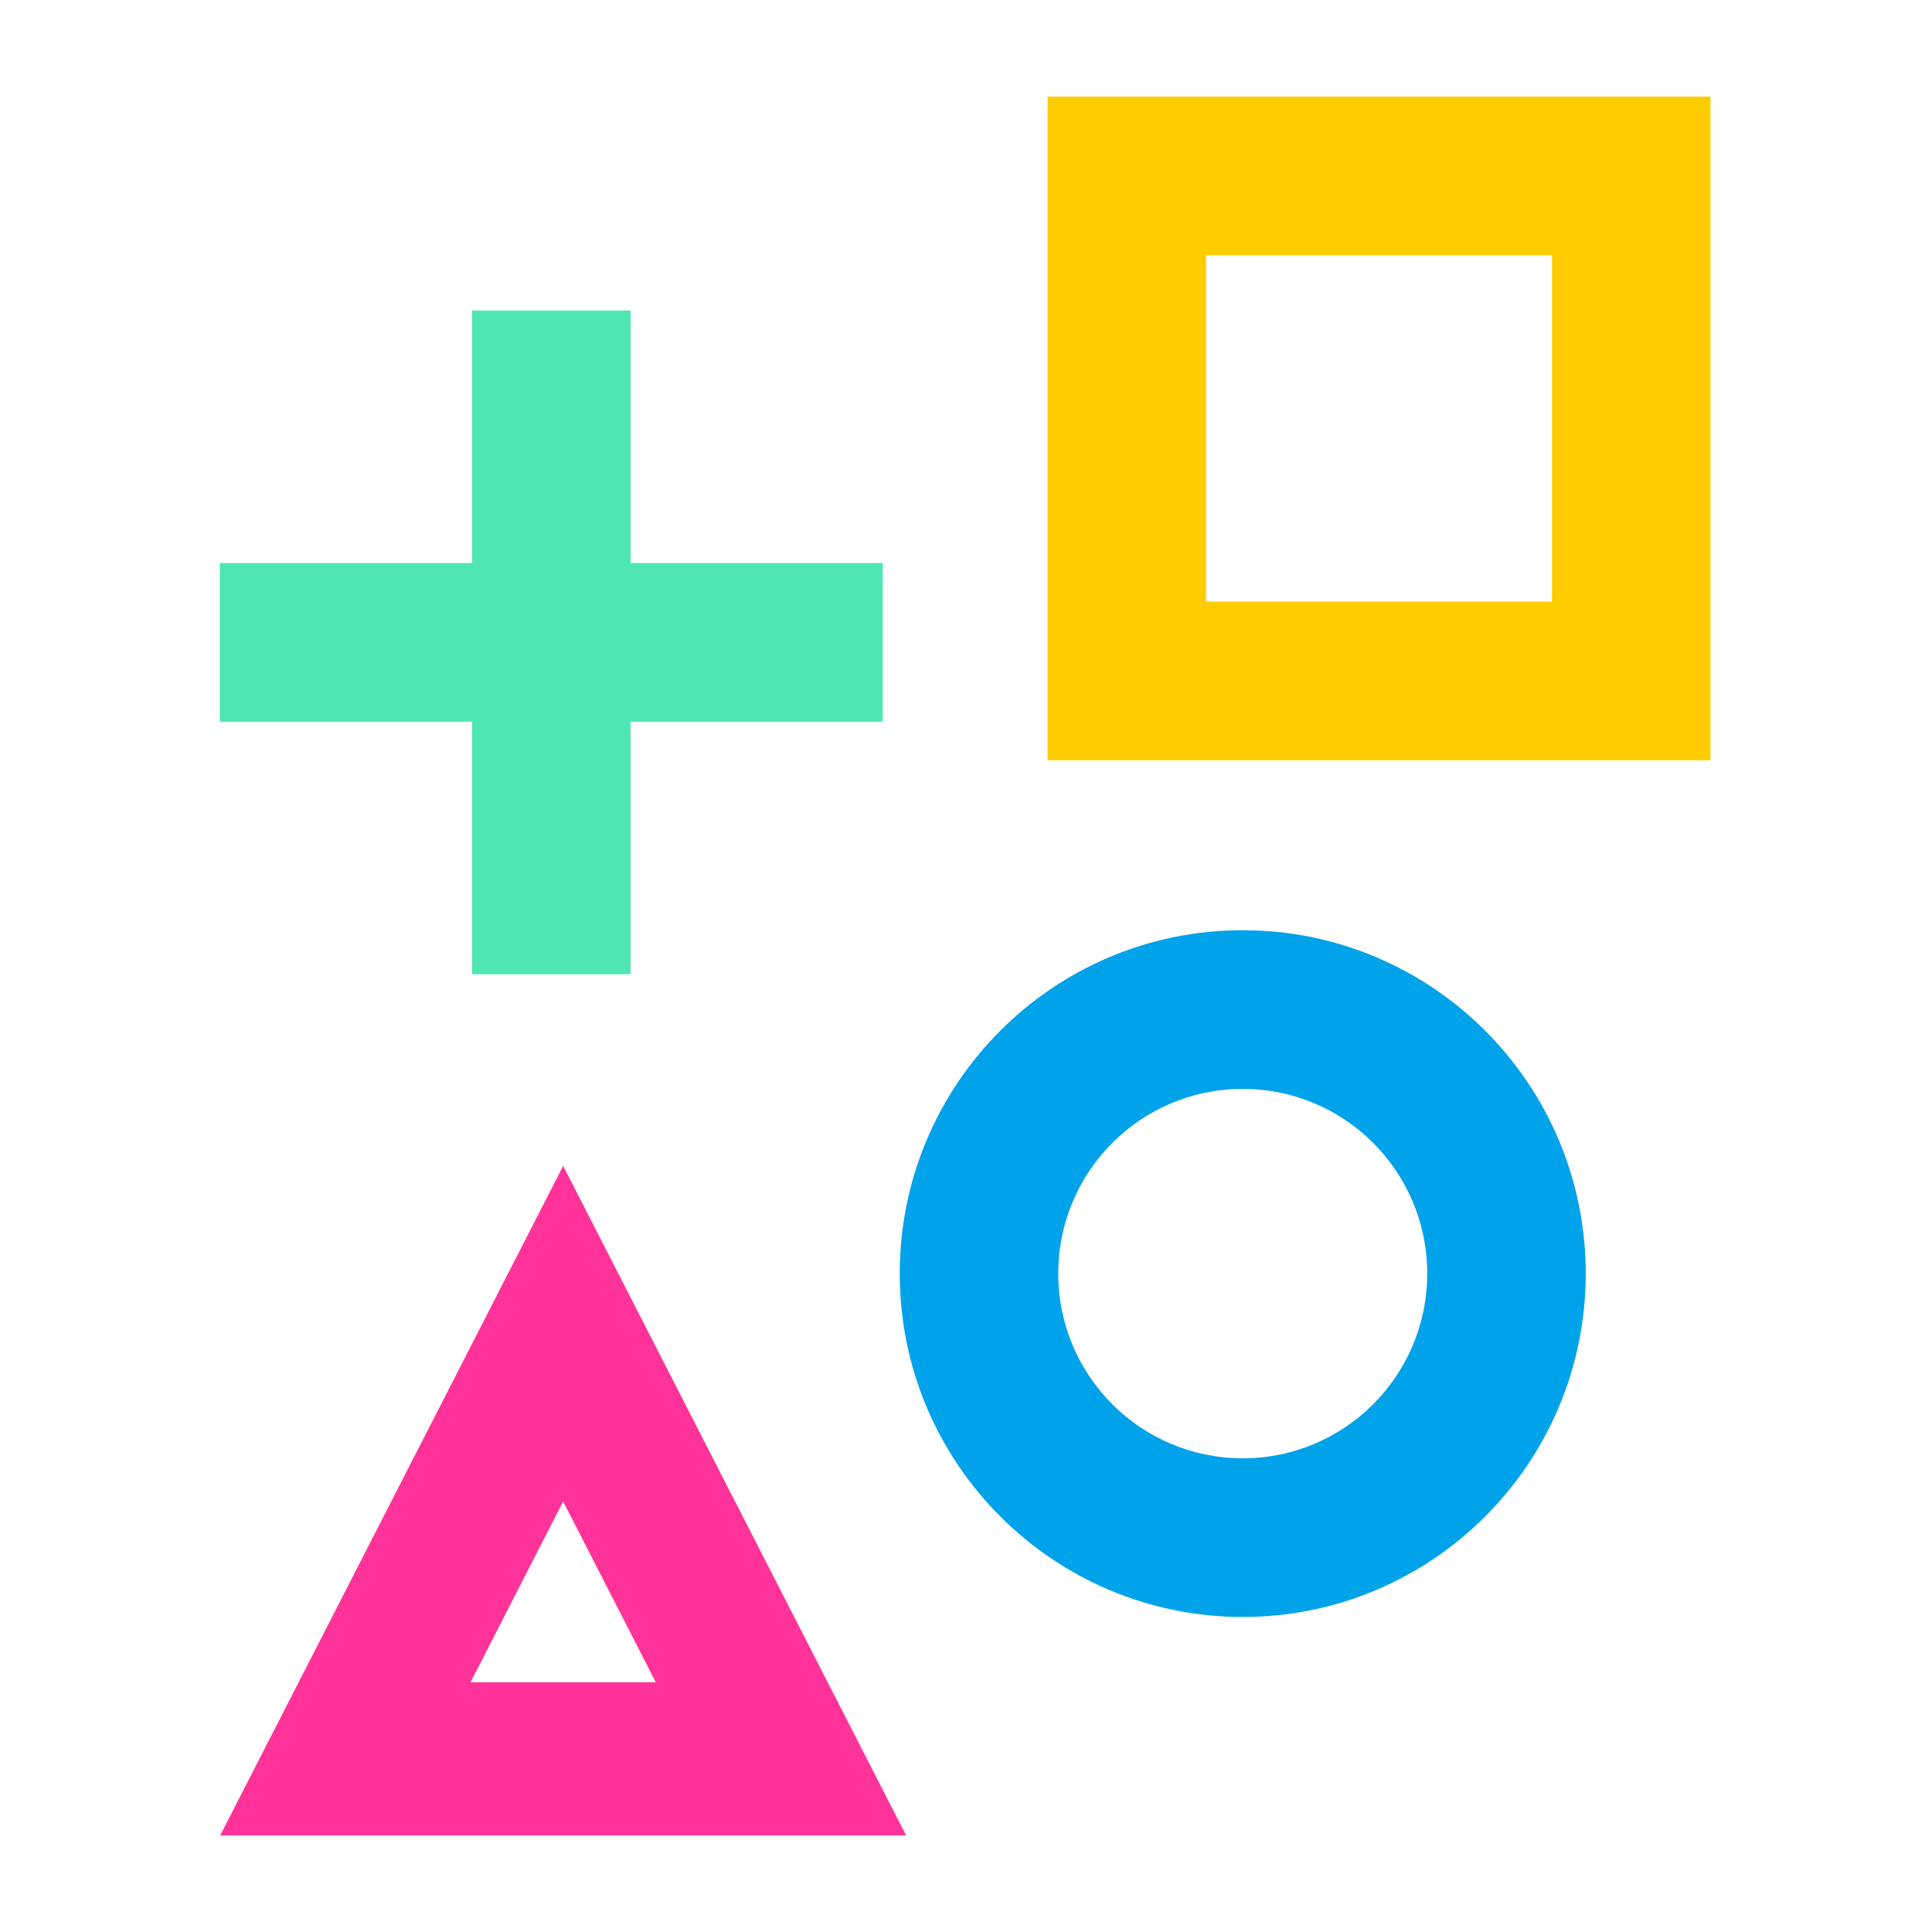
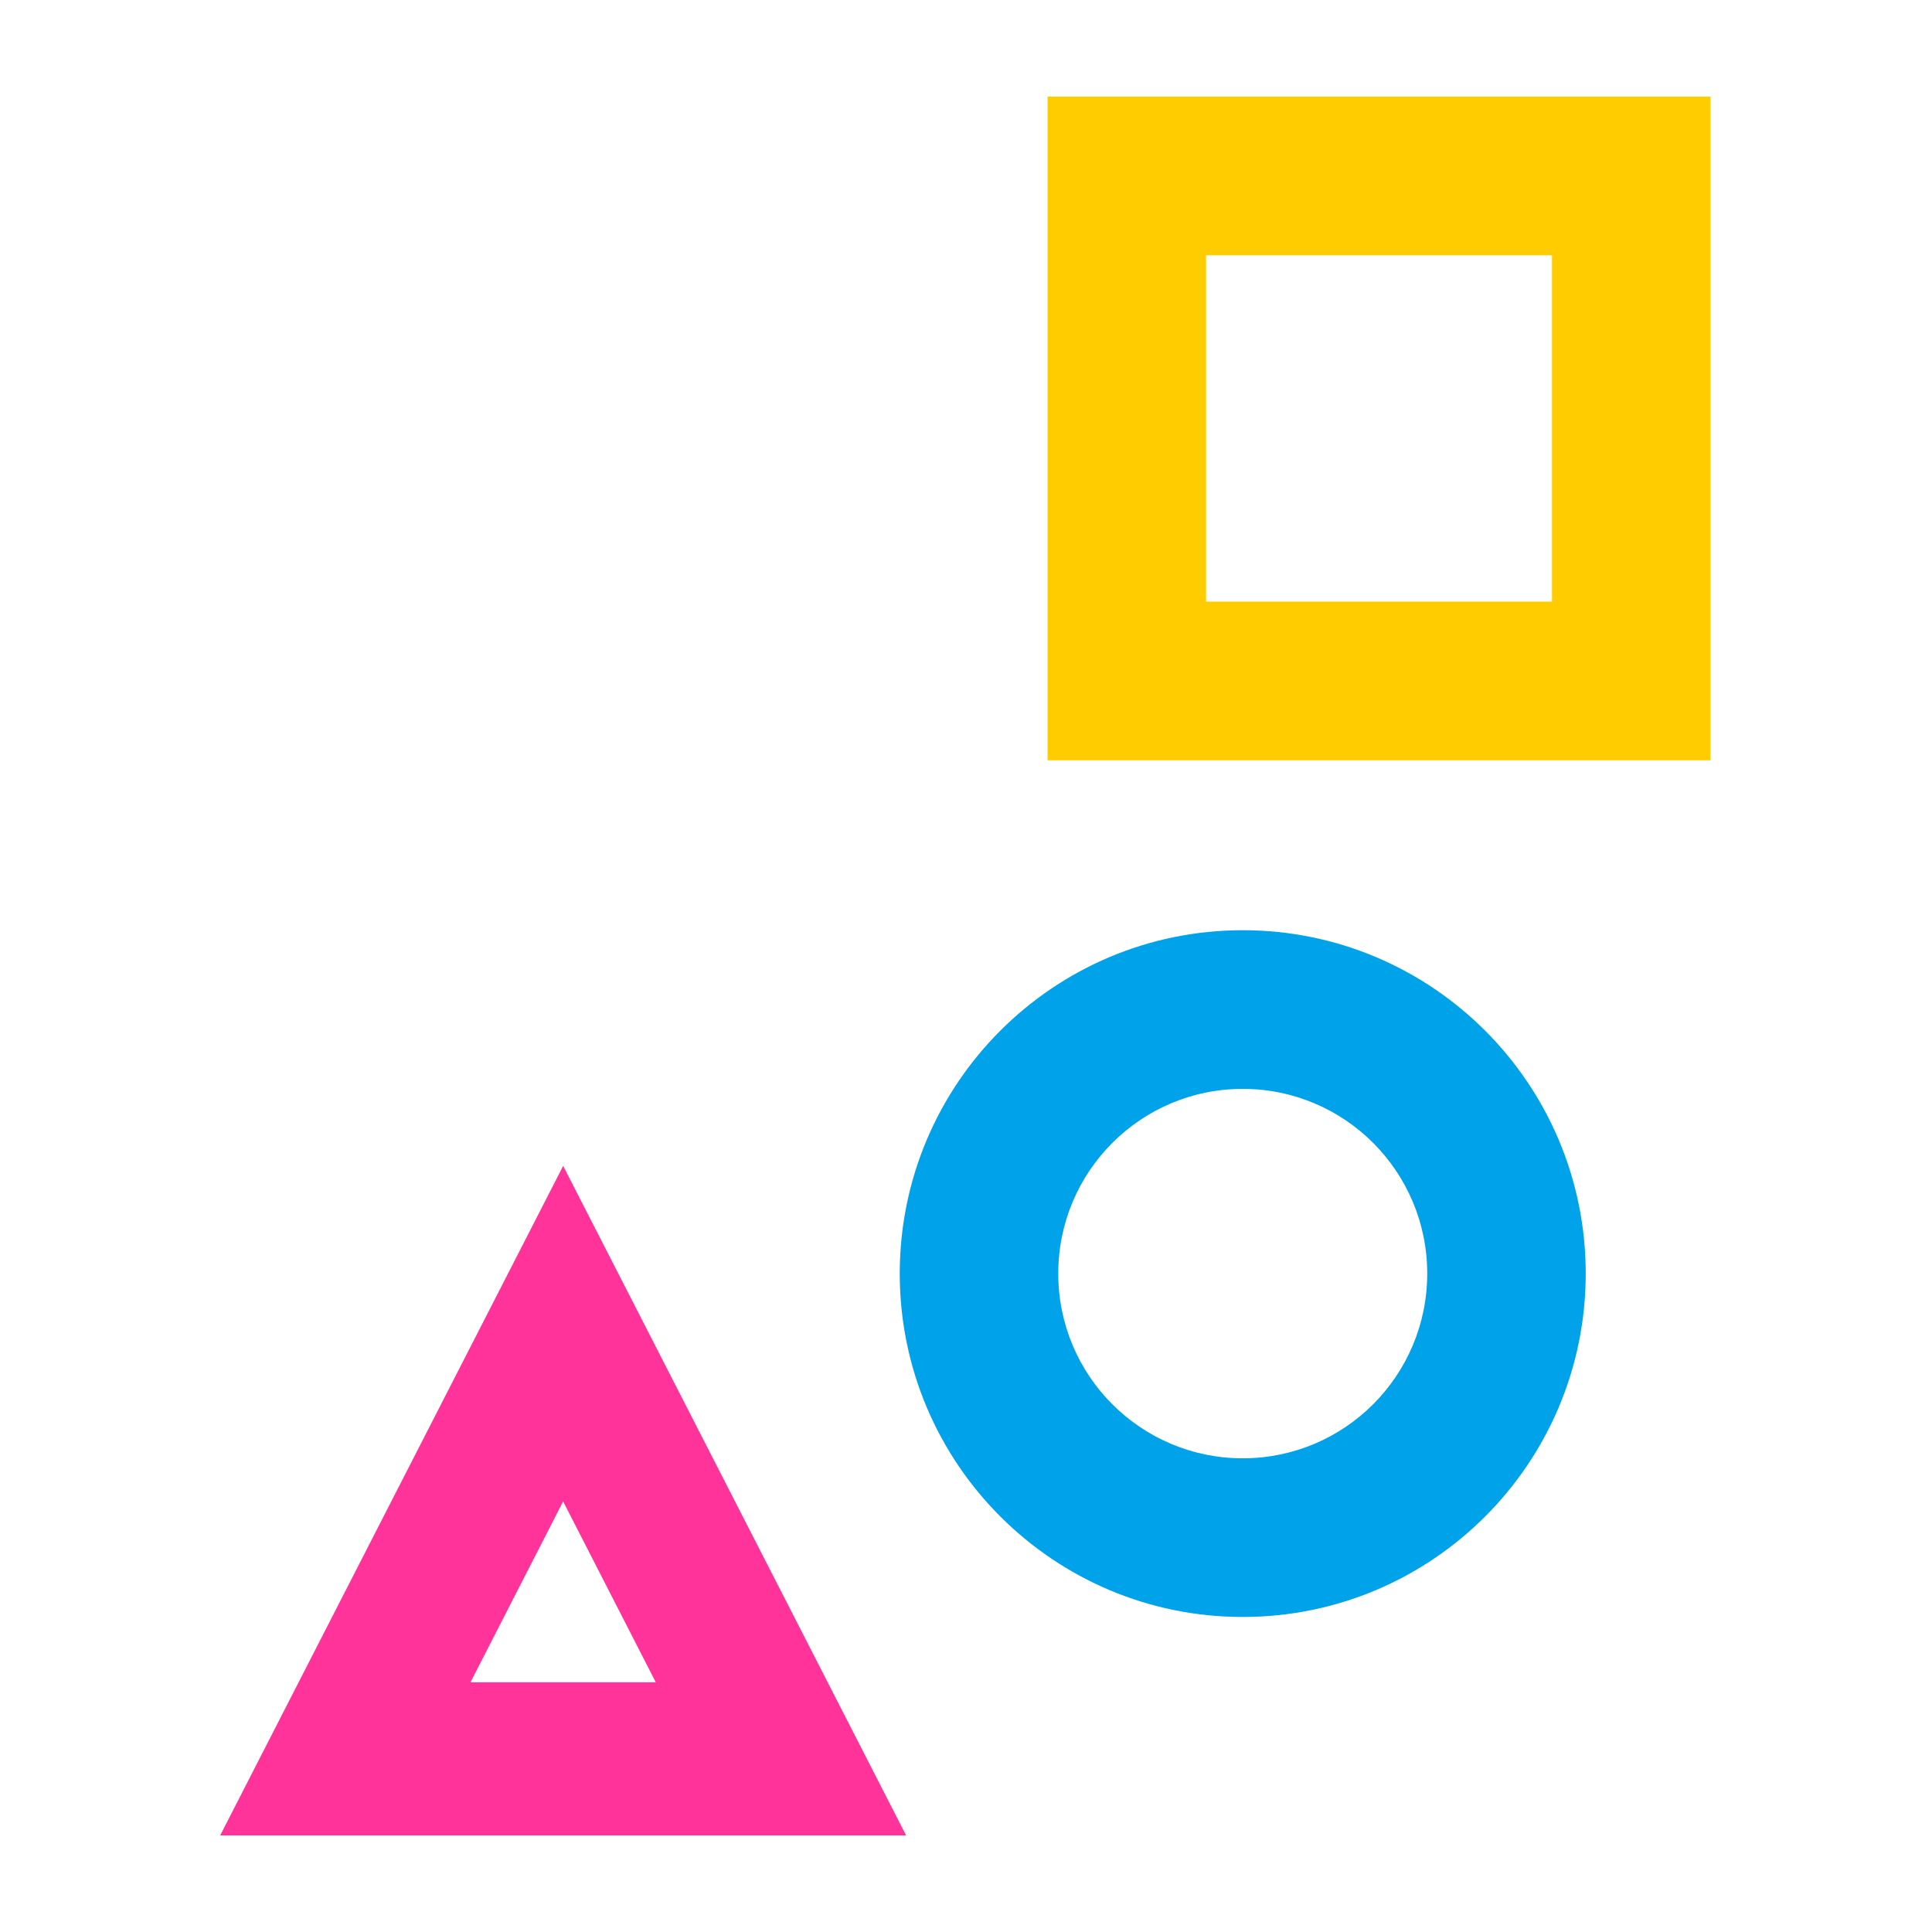
<svg xmlns="http://www.w3.org/2000/svg" width="500" zoomAndPan="magnify" viewBox="0 0 375 375" height="500" preserveAspectRatio="xMidYMid meet" version="1.0">
  <defs>
    <clipPath id="6b2e4760cb">
      <path d="M 42.586 226 L 176 226 L 176 356.25 L 42.586 356.25 Z M 42.586 226 " clip-rule="nonzero" />
    </clipPath>
    <clipPath id="8721872f3c">
-       <path d="M 42.586 60 L 172 60 L 172 190 L 42.586 190 Z M 42.586 60 " clip-rule="nonzero" />
-     </clipPath>
+       </clipPath>
    <clipPath id="01a183abbe">
      <path d="M 203 18.75 L 332.086 18.75 L 332.086 148 L 203 148 Z M 203 18.75 " clip-rule="nonzero" />
    </clipPath>
  </defs>
  <g clip-path="url(#6b2e4760cb)">
    <path fill="#ff3399" d="M 42.738 356.25 L 109.309 226.297 L 175.875 356.25 Z M 91.328 326.527 L 127.285 326.527 L 109.305 291.43 Z M 91.328 326.527 " fill-opacity="1" fill-rule="evenodd" />
  </g>
  <g clip-path="url(#8721872f3c)">
    <path fill="#4ee6b3" d="M 171.34 109.281 L 171.34 140.082 L 122.387 140.082 L 122.387 189.09 L 91.621 189.09 L 91.621 140.082 L 42.668 140.082 L 42.668 109.281 L 91.621 109.281 L 91.621 60.27 L 122.387 60.27 L 122.387 109.281 Z M 171.34 109.281 " fill-opacity="1" fill-rule="evenodd" />
  </g>
  <path fill="#00a2e9" d="M 241.215 180.555 C 277.98 180.555 307.789 210.395 307.789 247.203 C 307.789 284.012 277.98 313.852 241.215 313.852 C 204.445 313.852 174.641 284.012 174.641 247.203 C 174.641 210.395 204.445 180.555 241.215 180.555 Z M 241.215 211.352 C 221.426 211.352 205.406 227.395 205.406 247.203 C 205.406 267.012 221.426 283.055 241.215 283.055 C 261 283.055 277.023 267.012 277.023 247.203 C 277.023 227.395 261 211.352 241.215 211.352 Z M 241.215 211.352 " fill-opacity="1" fill-rule="evenodd" />
  <g clip-path="url(#01a183abbe)">
    <path fill="#ffcc00" d="M 203.332 18.75 L 332.004 18.75 L 332.004 147.57 L 203.332 147.57 Z M 234.094 49.547 L 234.094 116.77 L 301.238 116.77 L 301.238 49.547 Z M 234.094 49.547 " fill-opacity="1" fill-rule="evenodd" />
  </g>
</svg>